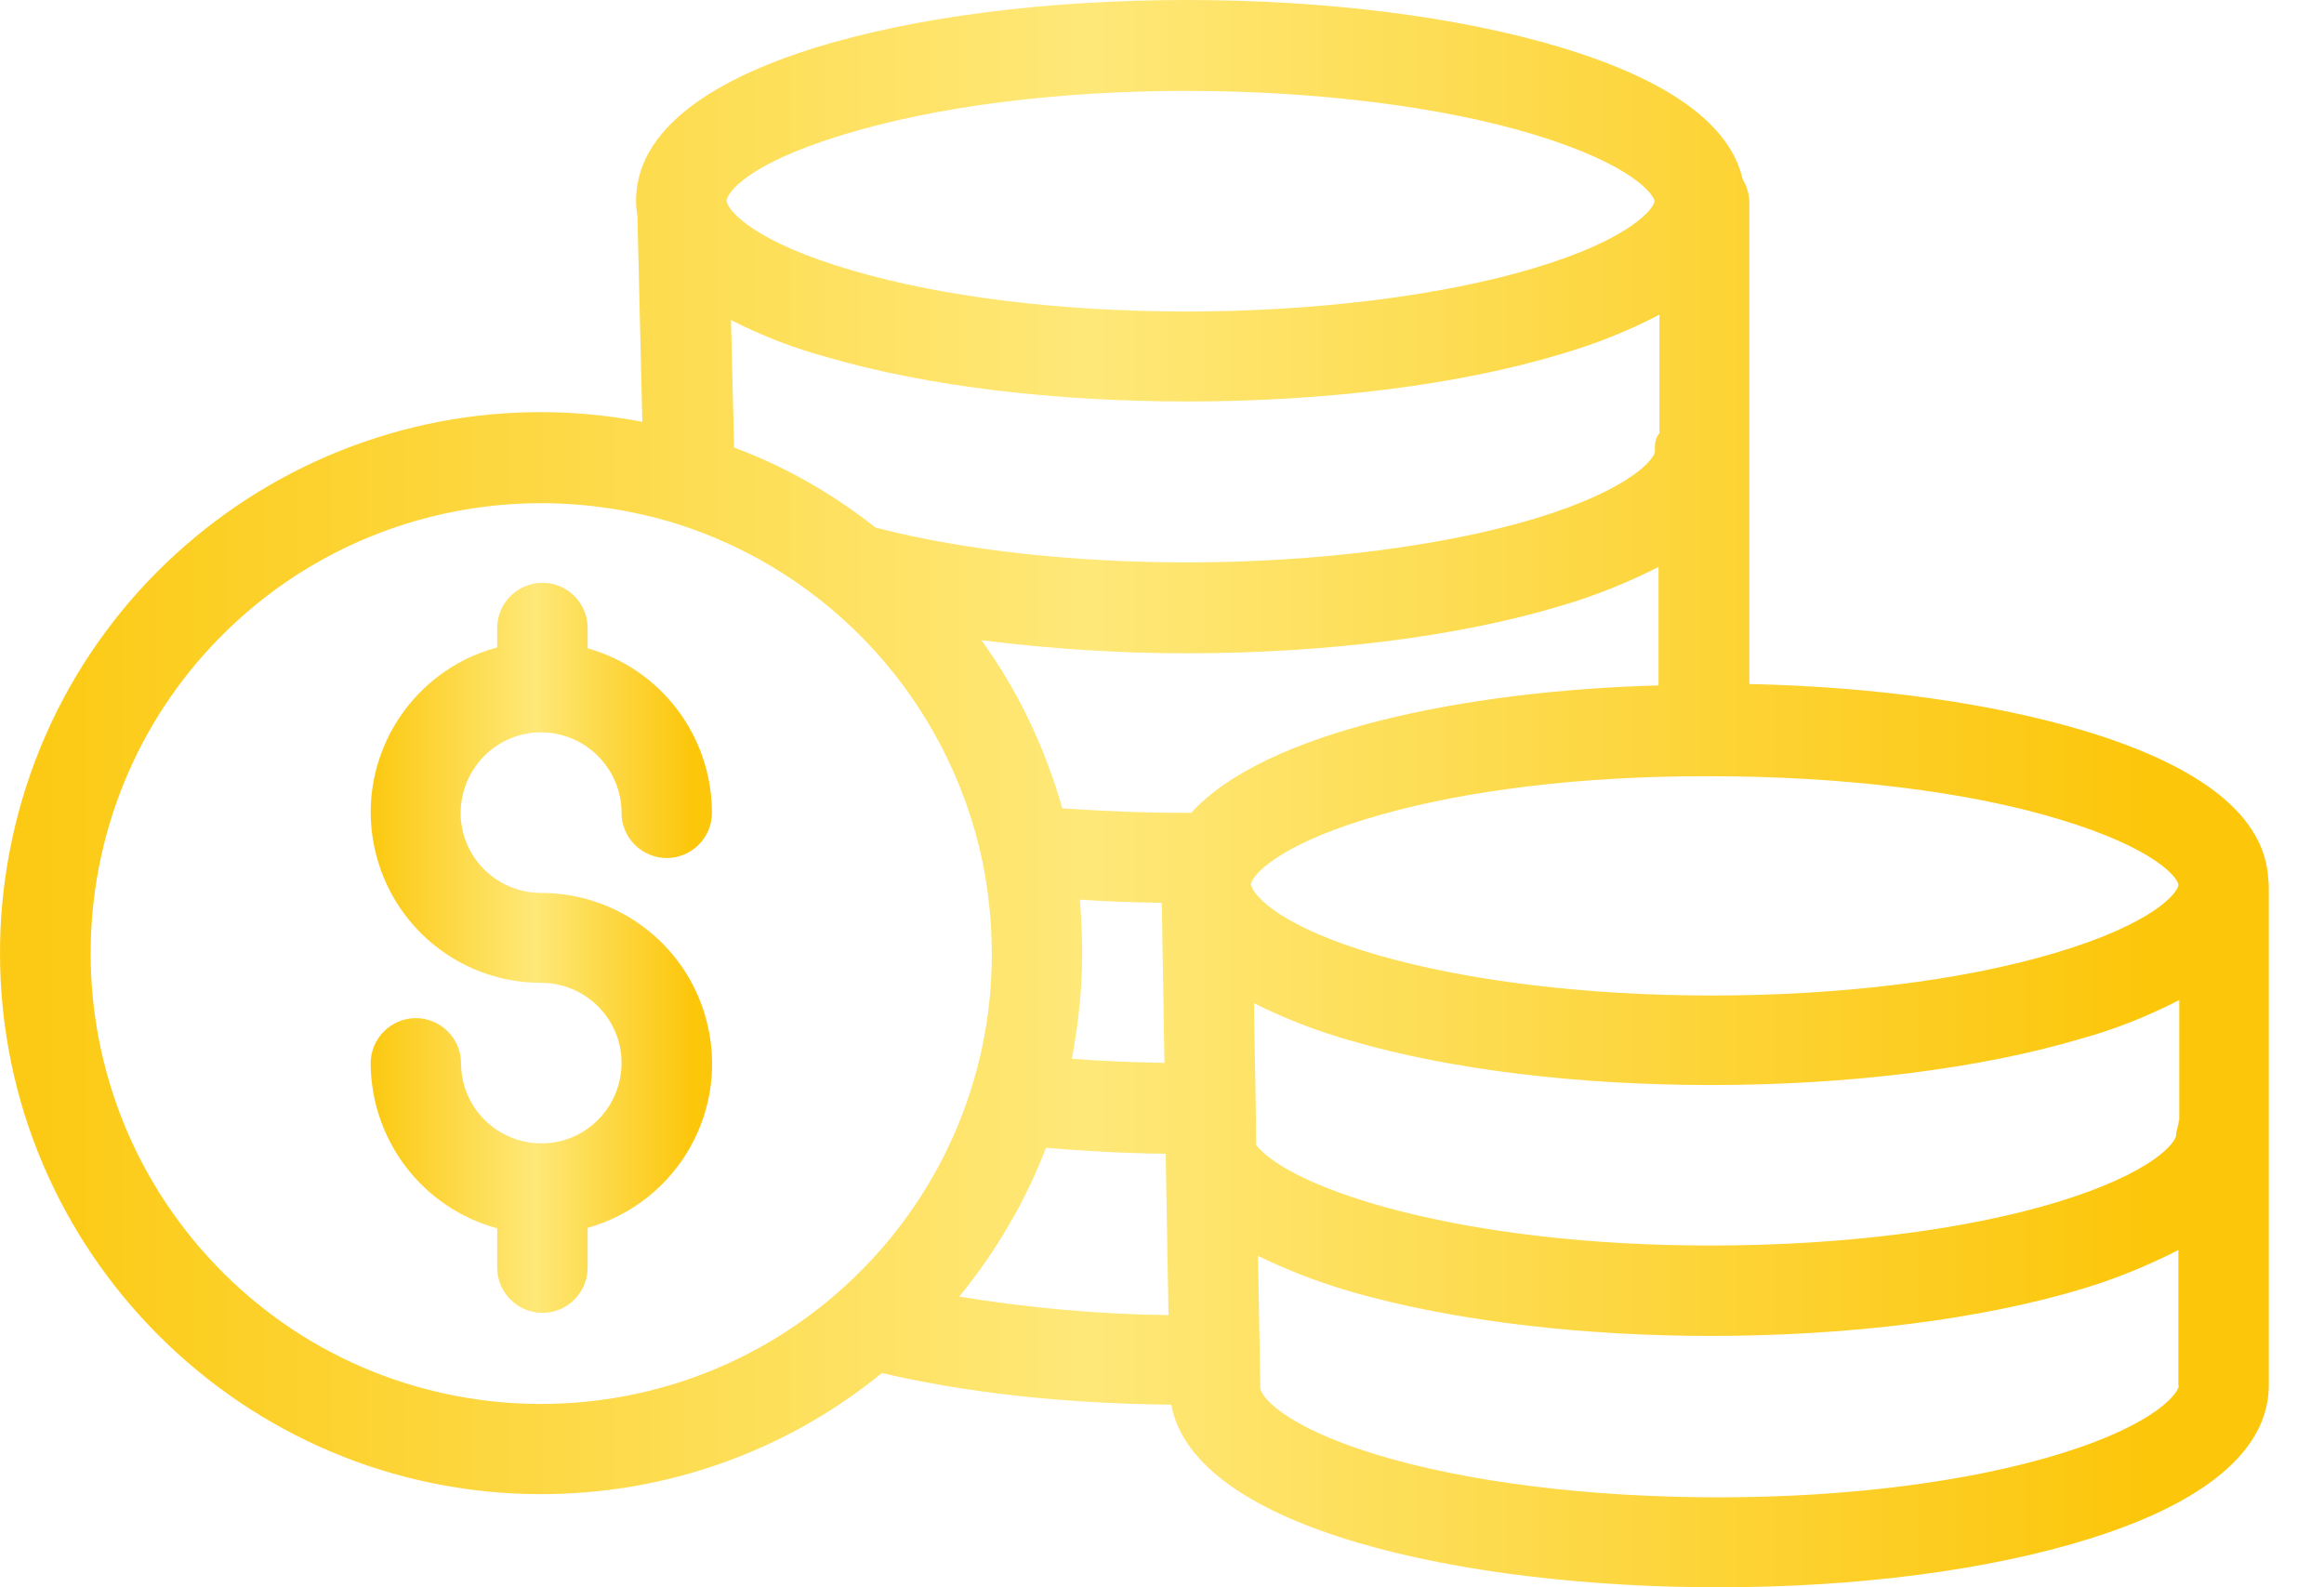
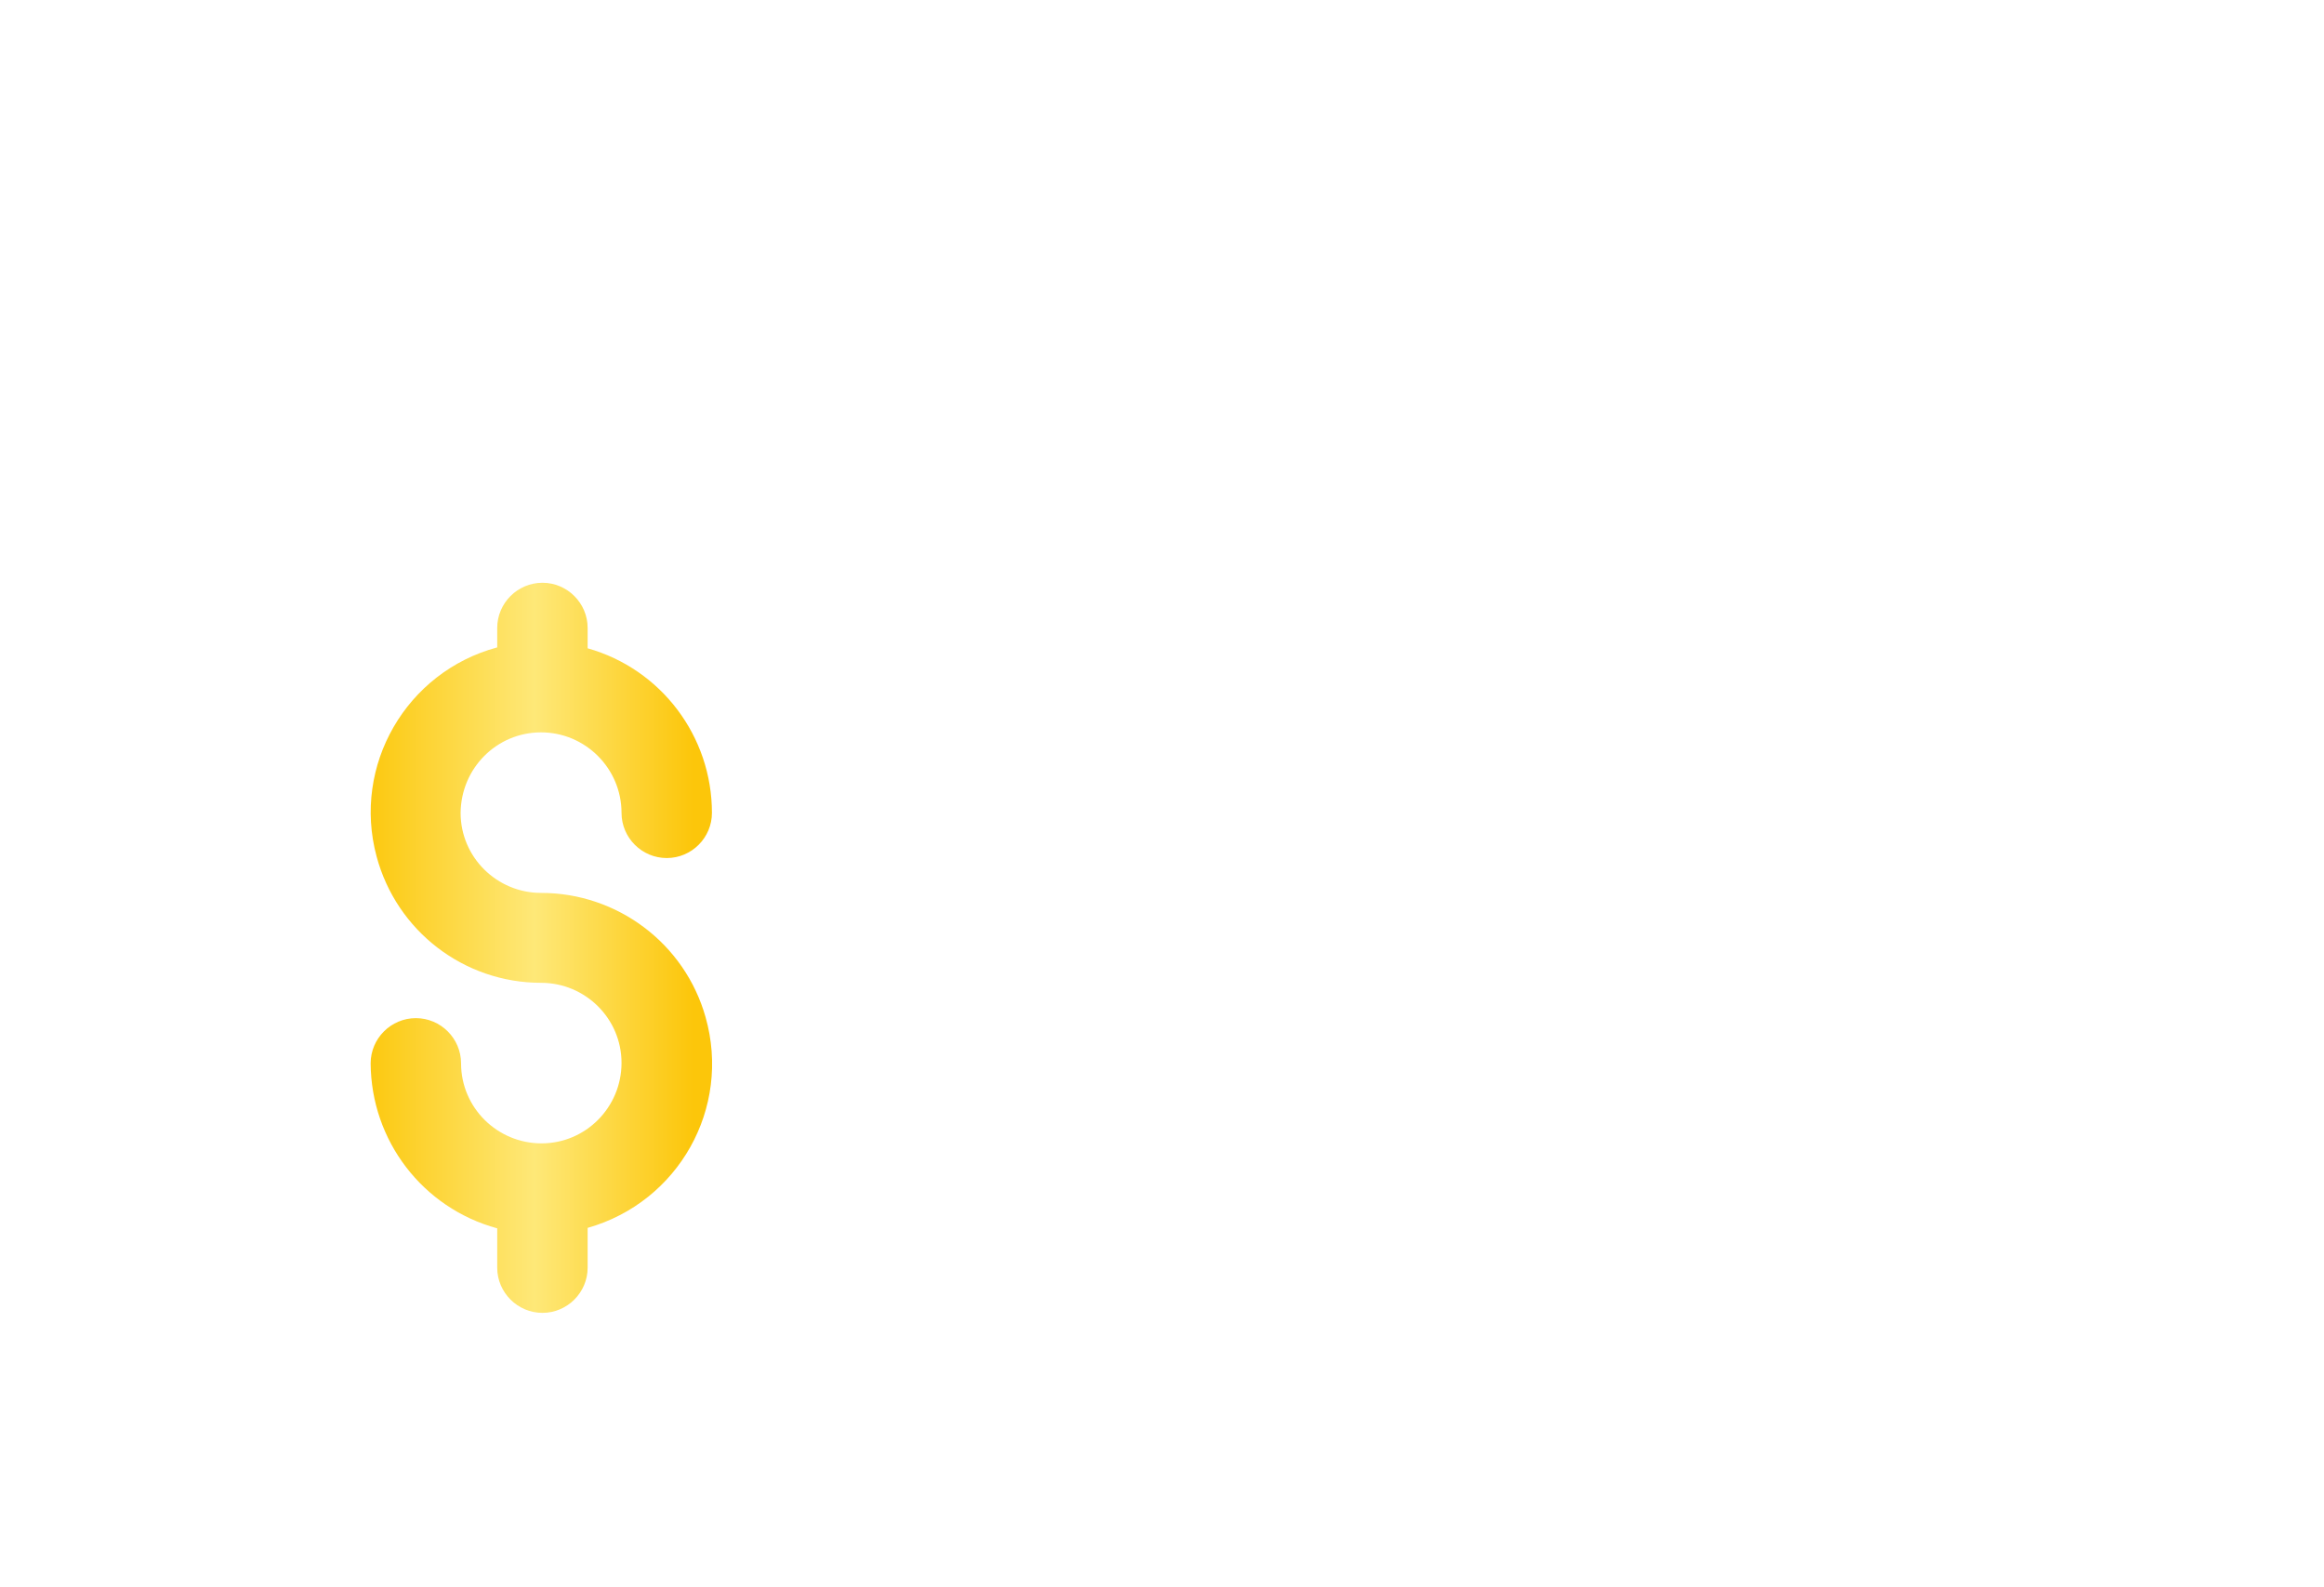
<svg xmlns="http://www.w3.org/2000/svg" width="41" height="28" viewBox="0 0 41 28" fill="none">
-   <path d="M40.018 15.527C39.97 14.419 38.886 13.534 36.788 12.896C35.161 12.409 33.096 12.114 30.863 12.066V3.557C30.855 3.413 30.815 3.278 30.743 3.158C30.52 2.193 29.444 1.412 27.538 0.837C25.743 0.295 23.398 0 20.934 0C18.478 0 16.157 0.295 14.395 0.837C12.951 1.284 11.221 2.113 11.221 3.541C11.221 3.629 11.229 3.716 11.245 3.804L11.332 7.441C6.149 6.452 1.148 9.857 0.167 15.033C0.056 15.623 0 16.213 0 16.811C0 22.075 4.283 26.357 9.546 26.357C11.739 26.357 13.86 25.608 15.559 24.22C17.05 24.571 18.805 24.762 20.663 24.778C21.07 26.987 25.855 28 30.313 28C32.769 28 35.09 27.697 36.852 27.147C38.296 26.7 40.026 25.863 40.026 24.435V15.679C40.026 15.631 40.026 15.575 40.018 15.527ZM29.196 7.967C29.196 8.071 28.813 8.621 27.083 9.147C25.464 9.634 23.223 9.921 20.942 9.921C18.972 9.921 17.042 9.713 15.511 9.323C15.487 9.315 15.471 9.315 15.447 9.307C14.69 8.709 13.852 8.23 12.951 7.895L12.896 5.646C13.446 5.925 14.02 6.149 14.618 6.308C16.349 6.811 18.59 7.082 20.942 7.082C23.398 7.082 25.751 6.787 27.545 6.244C28.143 6.069 28.726 5.838 29.276 5.551V7.64C29.188 7.752 29.196 7.855 29.196 7.967ZM14.873 2.377C16.484 1.882 18.637 1.603 20.934 1.603C23.215 1.603 25.456 1.882 27.075 2.377C28.805 2.903 29.188 3.445 29.188 3.549C29.188 3.66 28.797 4.211 27.067 4.729C25.448 5.216 23.215 5.495 20.934 5.495C18.733 5.495 16.644 5.24 15.057 4.777C13.342 4.283 12.864 3.74 12.824 3.565C12.824 3.549 12.816 3.549 12.816 3.549C12.824 3.397 13.191 2.887 14.873 2.377ZM14.897 22.697C11.651 25.647 6.619 25.416 3.668 22.17C0.718 18.924 0.949 13.892 4.195 10.942C5.654 9.61 7.568 8.876 9.546 8.876C10.344 8.876 11.133 8.996 11.899 9.227C14.666 10.088 16.747 12.385 17.337 15.216C17.441 15.742 17.497 16.285 17.497 16.819C17.505 19.06 16.556 21.189 14.897 22.697ZM16.923 22.872C17.569 22.083 18.087 21.197 18.454 20.248C19.132 20.304 19.834 20.344 20.567 20.352V20.496L20.615 23.199C19.379 23.183 18.143 23.072 16.923 22.872ZM19.052 15.87C19.515 15.902 20.001 15.918 20.496 15.926L20.543 18.749C19.985 18.741 19.435 18.717 18.909 18.677C19.028 18.063 19.092 17.433 19.092 16.811C19.092 16.5 19.076 16.189 19.052 15.87ZM21.014 14.339C20.99 14.339 20.958 14.339 20.934 14.339C20.169 14.339 19.427 14.307 18.741 14.259C18.438 13.191 17.96 12.186 17.314 11.293C18.51 11.444 19.714 11.524 20.926 11.524C23.39 11.524 25.743 11.229 27.538 10.686C28.136 10.511 28.71 10.28 29.26 10.001V12.09C25.839 12.186 22.322 12.903 21.014 14.339ZM22.067 15.607C22.067 15.599 22.067 15.591 22.075 15.575C22.146 15.36 22.713 14.833 24.363 14.371C25.911 13.932 27.928 13.693 30.05 13.693H30.185C32.466 13.693 34.699 13.956 36.326 14.451C38.025 14.961 38.423 15.487 38.431 15.607V15.615C38.423 15.735 38.025 16.285 36.254 16.811C34.619 17.298 32.466 17.561 30.193 17.561C27.992 17.561 25.903 17.306 24.316 16.851C22.601 16.357 22.13 15.806 22.083 15.639C22.067 15.607 22.067 15.607 22.067 15.607ZM36.39 25.631C34.779 26.134 32.617 26.413 30.321 26.413C28.016 26.413 25.863 26.142 24.268 25.655C22.585 25.137 22.234 24.603 22.234 24.483C22.234 24.475 22.234 24.475 22.234 24.467L22.194 22.154C22.832 22.465 23.494 22.705 24.18 22.88C25.855 23.319 27.984 23.566 30.169 23.566C32.633 23.566 34.97 23.271 36.757 22.729C37.339 22.553 37.897 22.322 38.431 22.051V24.443H38.439C38.439 24.555 38.072 25.105 36.39 25.631ZM38.447 19.762H38.439C38.439 19.842 38.391 19.937 38.391 20.025C38.391 20.137 38.017 20.679 36.294 21.205C34.659 21.7 32.482 21.971 30.177 21.971C25.759 21.971 22.784 20.974 22.162 20.201L22.154 19.531L22.122 17.696C22.681 17.976 23.263 18.199 23.861 18.366C25.592 18.869 27.832 19.14 30.185 19.14C32.609 19.14 34.922 18.853 36.701 18.326C37.307 18.159 37.889 17.928 38.447 17.641V19.762Z" fill="url(#paint0_linear_300_2364)" />
  <path d="M12.448 17.944C12.082 16.644 10.893 15.751 9.546 15.751C8.764 15.751 8.126 15.12 8.126 14.339C8.134 13.549 8.764 12.919 9.546 12.919C10.327 12.919 10.965 13.557 10.965 14.339C10.965 14.778 11.324 15.136 11.763 15.136C12.201 15.136 12.56 14.778 12.56 14.339C12.56 12.991 11.667 11.803 10.367 11.436V11.077C10.367 10.639 10.008 10.28 9.57 10.28C9.131 10.28 8.772 10.639 8.772 11.077V11.42C7.169 11.851 6.212 13.502 6.643 15.105C6.994 16.42 8.182 17.337 9.546 17.337C10.327 17.337 10.965 17.968 10.965 18.749C10.965 19.531 10.335 20.169 9.554 20.169C8.772 20.169 8.134 19.539 8.134 18.757C8.134 18.319 7.775 17.96 7.337 17.96C6.898 17.96 6.539 18.319 6.539 18.757C6.547 20.121 7.456 21.309 8.772 21.668V22.362C8.772 22.8 9.131 23.159 9.57 23.159C10.008 23.159 10.367 22.8 10.367 22.362V21.66C11.97 21.205 12.903 19.547 12.448 17.944Z" fill="url(#paint1_linear_300_2364)" />
  <defs>
    <linearGradient id="paint0_linear_300_2364" x1="0.598" y1="14" x2="37.832" y2="14" gradientUnits="userSpaceOnUse">
      <stop stop-color="#FCCA14" />
      <stop offset="0.5" stop-color="#FEE878" />
      <stop offset="1" stop-color="#FCC60A" />
    </linearGradient>
    <linearGradient id="paint1_linear_300_2364" x1="6.629" y1="16.72" x2="12.233" y2="16.72" gradientUnits="userSpaceOnUse">
      <stop stop-color="#FCCA14" />
      <stop offset="0.5" stop-color="#FEE878" />
      <stop offset="1" stop-color="#FCC60A" />
    </linearGradient>
  </defs>
</svg>